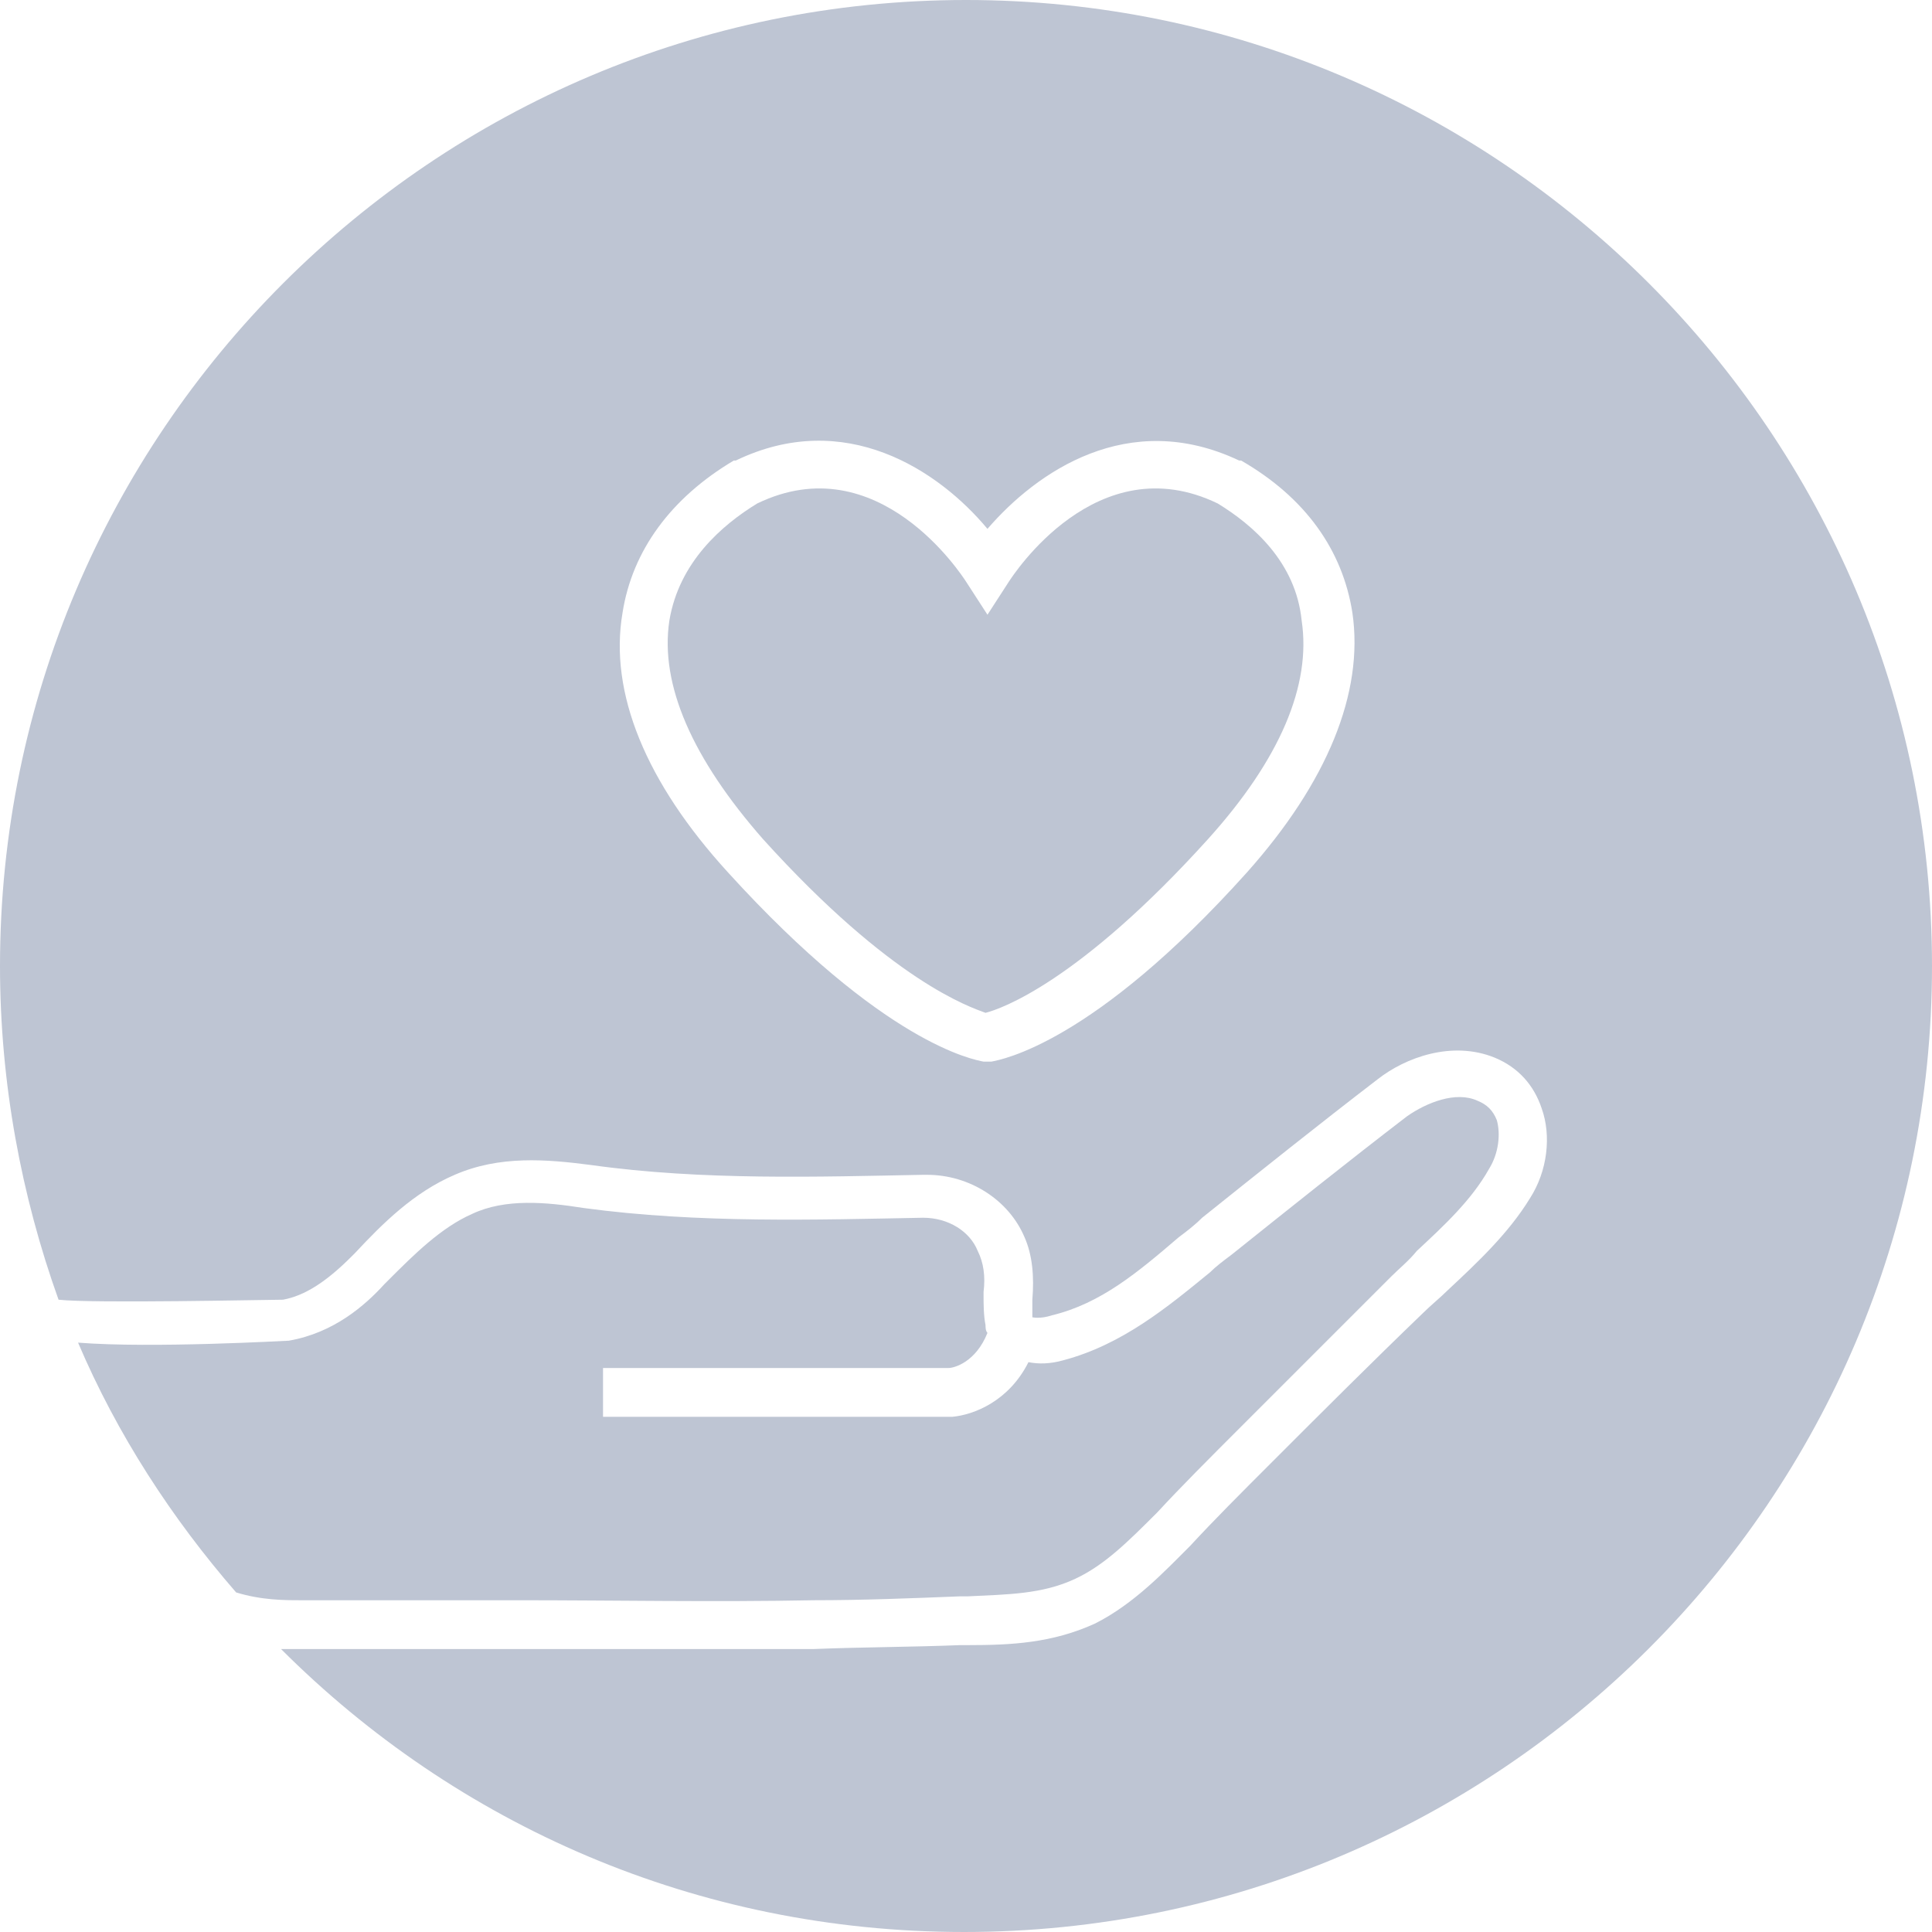
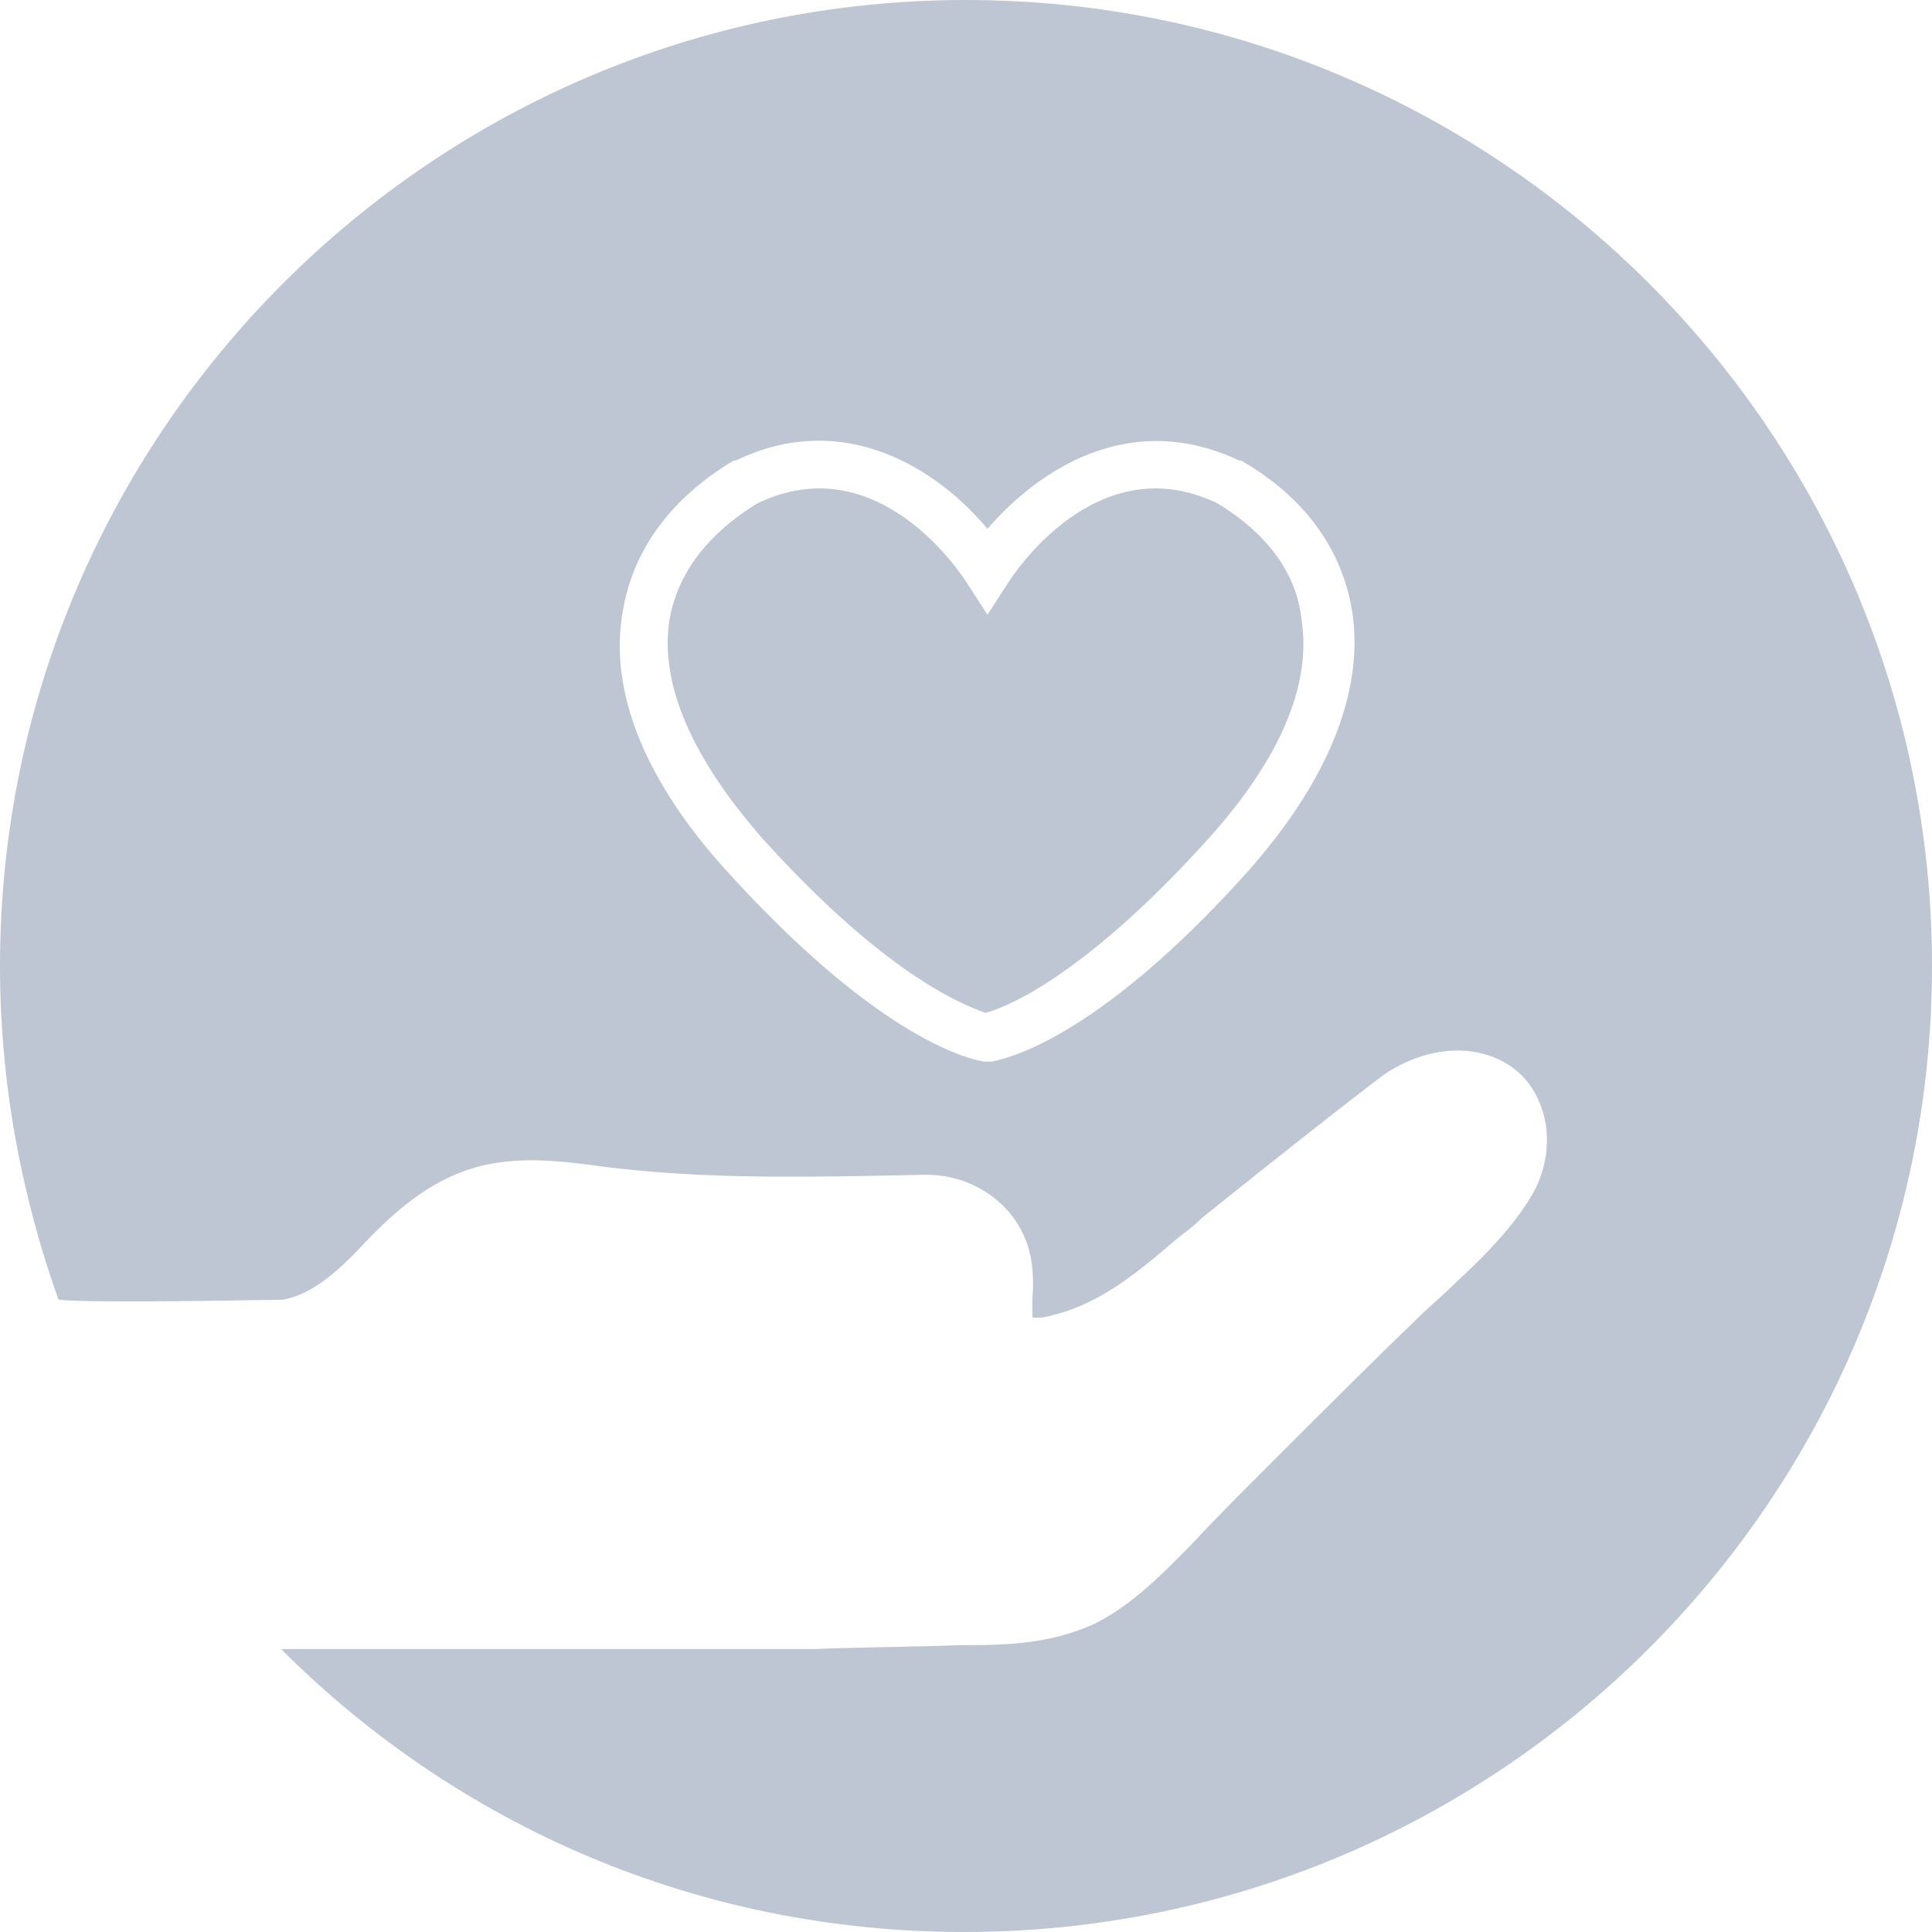
<svg xmlns="http://www.w3.org/2000/svg" version="1.1" id="Layer_1" x="0px" y="0px" width="99px" height="99px" viewBox="0 0 99 99" style="enable-background:new 0 0 99 99;" xml:space="preserve">
  <style type="text/css">
	.st0{fill:#BEC5D3;}
</style>
  <path class="st0" d="M49.5,0C22.2,0,0,22.2,0,49.5c0,6,1.1,11.8,3,17.1c1.8,0.2,10.7,0,11.5,0c1.1-0.2,2.2-0.9,3.5-2.2l0.2-0.2  c1.4-1.5,3-3.1,5.1-4c2.3-1,4.7-0.8,7-0.5c5.7,0.8,11.7,0.6,17,0.5c0.1,0,0.1,0,0.2,0c2.2,0,4.2,1.3,5,3.2c0.4,0.9,0.5,2,0.4,3.2  v0.2c0,0.3,0,0.5,0,0.7c0,0,0.4,0.1,1-0.1c2.5-0.6,4.4-2.2,6.5-4c0.4-0.3,0.8-0.6,1.2-1c3-2.4,6-4.8,9-7.1c1.4-1.1,3.8-2,6-1.1  c1.2,0.5,2,1.4,2.4,2.6c0.5,1.4,0.3,3.2-0.6,4.6c-1.1,1.8-2.7,3.3-4.2,4.7c-0.4,0.4-0.9,0.8-1.3,1.2c-2.6,2.5-5.2,5.1-7.7,7.6  c-1.7,1.7-3,3-4.2,4.3c-1.3,1.3-2.9,3-4.9,4c-2.2,1-4.3,1.1-6.5,1.1h-0.4c-2.5,0.1-5,0.1-7.5,0.2c-1.9,0-3.8,0-5.8,0  c-3.2,0-6.4,0-9.5,0c-3.2,0-6.3,0-9.5,0h-2.5c9,9,21.3,14.5,35,14.5C76.8,99,99,76.8,99,49.5S76.8,0,49.5,0z M63.9,44.7  c-7.9,8.8-12.6,9.6-13.1,9.7h-0.2h-0.2c-0.5-0.1-5.1-0.9-13.1-9.7c-4.2-4.6-6.1-9.2-5.4-13.3c0.5-3.2,2.5-5.9,5.7-7.8h0.1  c5.6-2.7,10.4,0.5,12.9,3.5c2.5-2.9,7.2-6.2,12.9-3.5h0.1c3.3,1.9,5.2,4.6,5.7,7.8C69.9,35.5,68,40.1,63.9,44.7z" />
  <path class="st0" d="M62.4,25.8c-6.2-3-10.5,3.7-10.7,4l-1.1,1.7l-1.1-1.7c-0.2-0.3-4.5-7-10.7-4c-1.8,1.1-4,3-4.5,6  c-0.5,3.3,1.2,7.1,4.8,11.2c6.6,7.3,10.6,8.6,11.4,8.9c0.8-0.2,4.8-1.6,11.4-8.9c3.7-4.1,5.3-7.9,4.8-11.2  C66.4,28.8,64.2,26.9,62.4,25.8z" />
-   <path class="st0" d="M15.4,82H17c3.2,0,6.3,0,9.5,0c5,0,10.1,0.1,15.2,0c2.5,0,5-0.1,7.5-0.2h0.4c2-0.1,3.8-0.1,5.5-0.9  c1.5-0.7,2.7-1.9,4.2-3.4c1.2-1.3,2.6-2.7,4.3-4.4c2.6-2.6,5.1-5.1,7.7-7.7c0.4-0.4,0.9-0.8,1.3-1.3c1.4-1.3,2.8-2.6,3.7-4.2  c0.5-0.8,0.6-1.8,0.4-2.5c-0.2-0.5-0.5-0.8-1-1c-1.1-0.5-2.6,0.1-3.6,0.8c-3,2.3-6,4.7-9,7.1c-0.4,0.3-0.8,0.6-1.1,0.9  c-2.2,1.8-4.5,3.7-7.5,4.5c-0.7,0.2-1.3,0.2-1.8,0.1c-1,2-2.8,2.7-3.9,2.8h-0.1H30.9v-2.5h17.7c0.3,0,1.4-0.3,2-1.8  c-0.1-0.1-0.1-0.3-0.1-0.4c-0.1-0.5-0.1-1.1-0.1-1.5v-0.2c0.1-0.8,0-1.5-0.3-2.1c-0.4-1-1.5-1.7-2.8-1.7c-5.4,0.1-11.5,0.3-17.4-0.5  c-1.9-0.3-4-0.5-5.7,0.3c-1.6,0.7-3,2.1-4.3,3.4l-0.2,0.2c-1,1.1-2.6,2.5-4.9,2.9c-0.1,0-7,0.4-10.8,0.1c2,4.7,4.8,9,8.1,12.8  C13.4,82,14.6,82,15.4,82z" />
</svg>